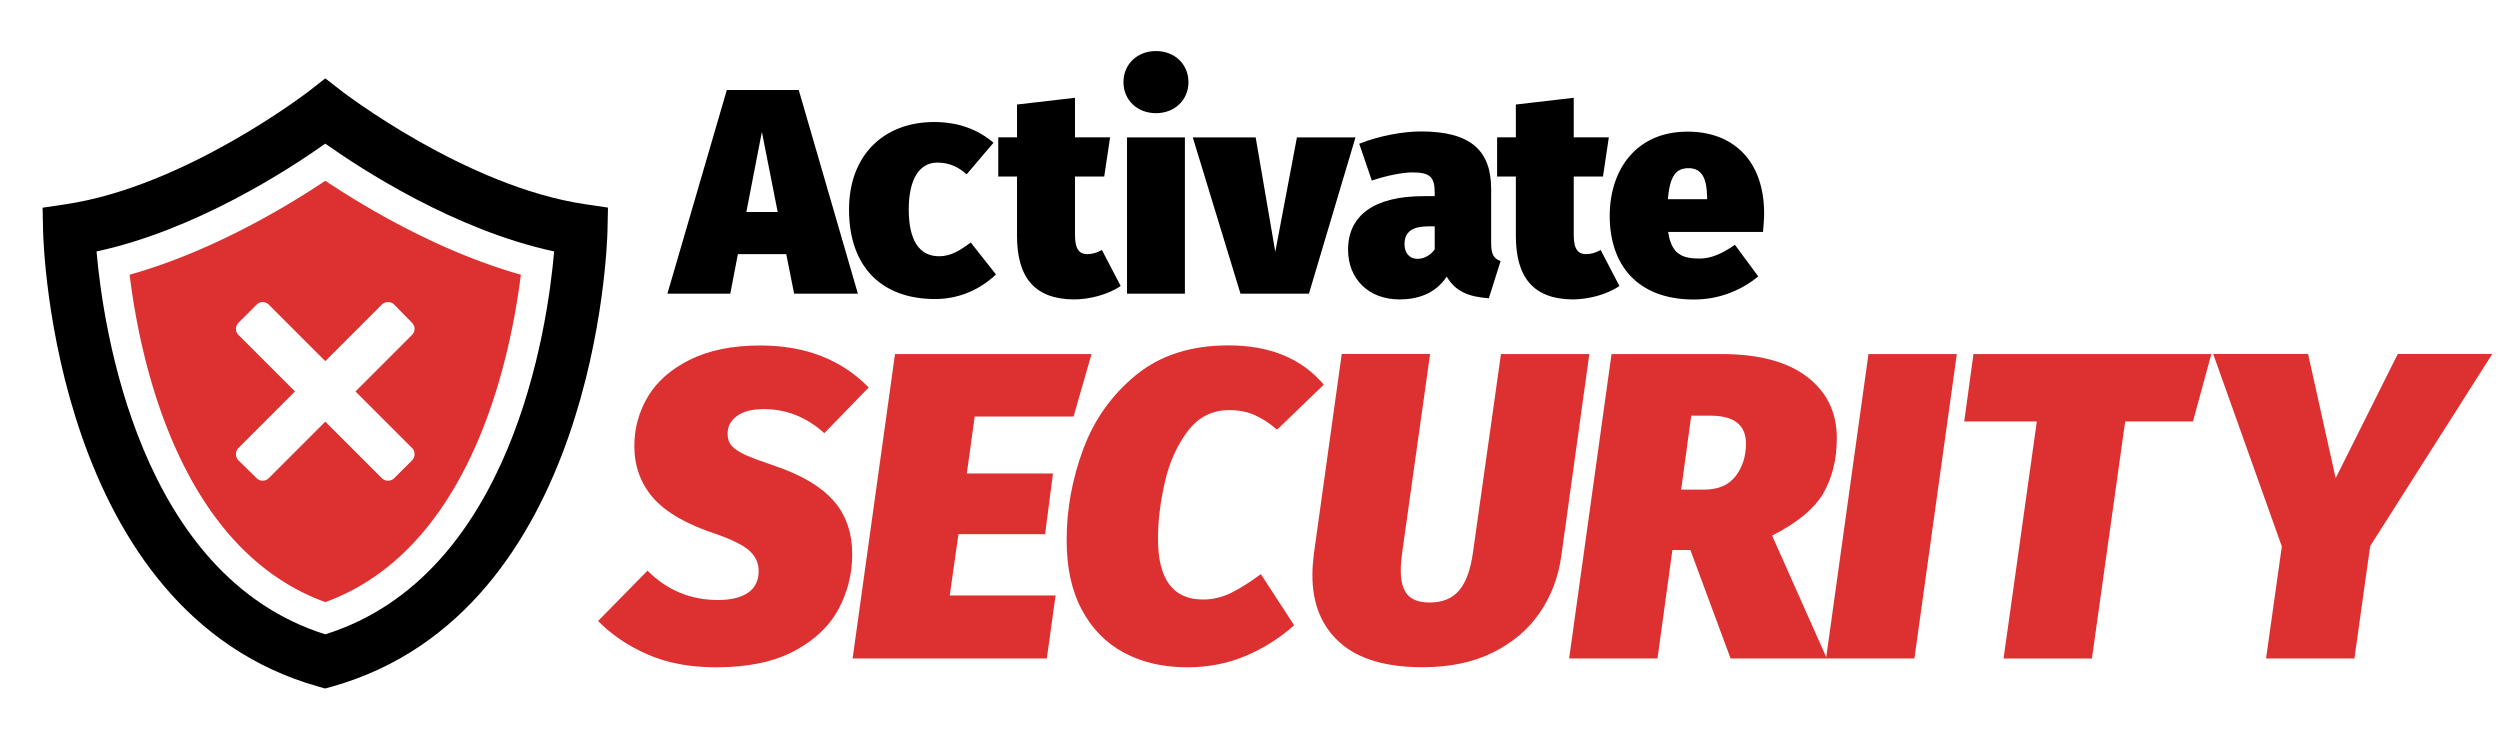
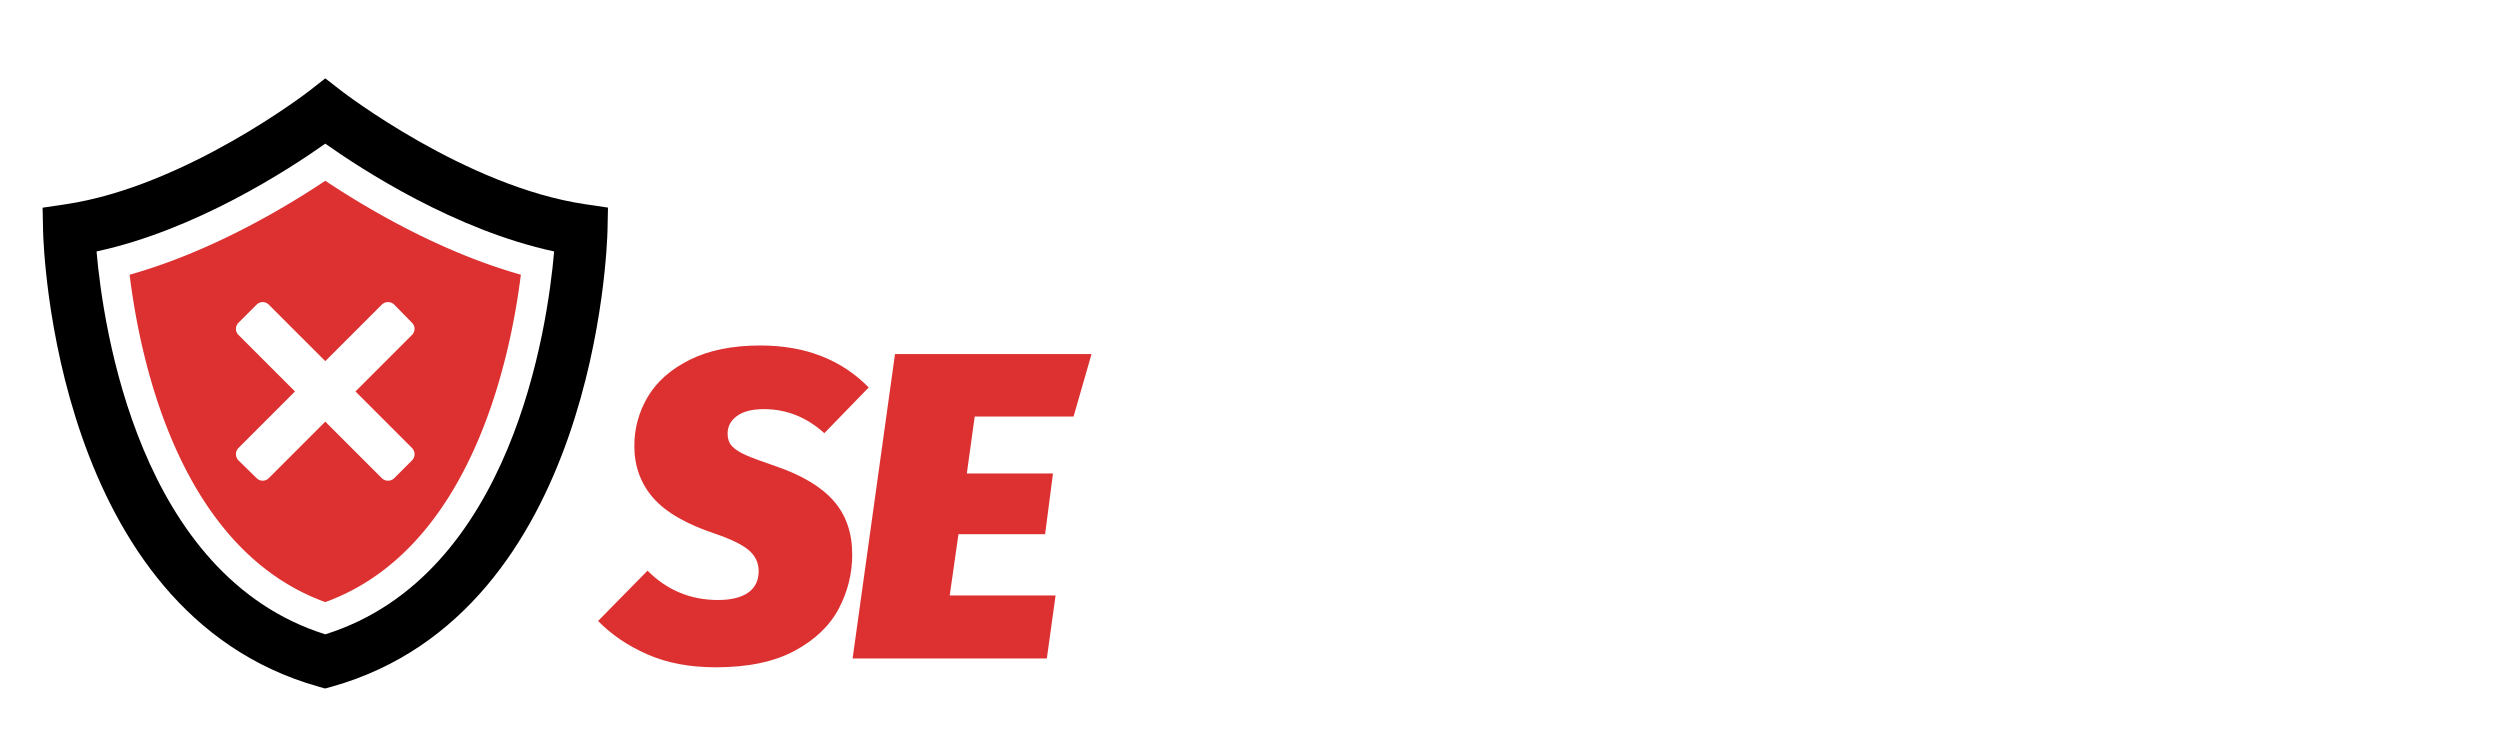
<svg xmlns="http://www.w3.org/2000/svg" viewBox="0 0 260 76.82">
-   <path d="M76.74 26.43l-.79 4.11h-6.54l6.18-21.18h7.48l6.15 21.18h-6.63l-.82-4.11h-5.02zm2.49-12.69l-1.61 8.31h3.26l-1.64-8.31zm24.1 1.1l-2.8 3.29c-.82-.73-1.76-1.22-3.04-1.22-1.92 0-2.98 1.79-2.98 4.87 0 3.26 1.12 4.87 3.16 4.87 1.22 0 2.19-.61 3.29-1.43l2.62 3.32c-1.46 1.4-3.62 2.56-6.33 2.56-5.45 0-8.95-3.23-8.95-9.31 0-5.66 3.62-9.1 8.85-9.1 2.59 0 4.62.82 6.18 2.16zm8.34 16.3c-4.08-.03-5.9-2.31-5.9-6.6v-6.18h-1.95v-4.08h1.95v-3.41l6.03-.7v4.11h3.65l-.61 4.08h-3.04v6.12c0 1.52.52 1.95 1.28 1.95.46 0 .97-.12 1.52-.43l1.95 3.74c-1.34.94-3.35 1.4-4.87 1.4zm11.93-22.6c0 1.83-1.4 3.23-3.38 3.23s-3.38-1.4-3.38-3.23 1.4-3.23 3.38-3.23 3.38 1.4 3.38 3.23zm-6.39 22V14.29h6.02v16.25h-6.02zm11.8 0l-4.96-16.25h6.54l2.04 11.9 2.25-11.9h6.09l-4.84 16.25h-7.12zm27.05-3.38l-1.22 3.86c-2.1-.15-3.47-.7-4.38-2.25-1.19 1.79-3.04 2.37-4.9 2.37-3.26 0-5.36-2.16-5.36-5.17 0-3.59 2.74-5.57 7.85-5.57h1.16V20c0-1.64-.55-2.07-2.34-2.07-.94 0-2.59.3-4.2.85l-1.31-3.83c2.04-.82 4.56-1.28 6.42-1.28 5.17 0 7.3 1.98 7.3 5.99v5.6c0 1.16.24 1.61.97 1.89zm-6.85-1.22v-2.4h-.64c-1.7 0-2.5.58-2.5 1.86 0 .91.52 1.52 1.34 1.52.76 0 1.4-.43 1.79-.97zm14.34 5.2c-4.08-.03-5.9-2.31-5.9-6.6v-6.18h-1.95v-4.08h1.95v-3.41l6.02-.7v4.11h3.65l-.61 4.08h-3.04v6.12c0 1.52.52 1.95 1.28 1.95.46 0 .97-.12 1.52-.43l1.95 3.74c-1.34.94-3.35 1.4-4.87 1.4z" />
-   <path d="M183.35 24.12h-9.86c.33 2.34 1.49 2.77 3.26 2.77 1.16 0 2.28-.46 3.68-1.43l2.43 3.29c-1.61 1.31-3.87 2.4-6.69 2.4-5.96 0-8.76-3.68-8.76-8.7 0-4.75 2.71-8.76 8.09-8.76 4.81 0 7.97 3.07 7.97 8.52 0 .52-.06 1.34-.12 1.92zm-5.81-3.62c-.03-1.64-.37-3.01-1.92-3.01-1.28 0-1.95.73-2.16 3.23h4.08v-.21z" />
  <path d="M90.37 40.27l-4.64 4.78c-1.85-1.67-3.94-2.5-6.28-2.5-1.21 0-2.15.23-2.8.71-.65.47-.98 1.08-.98 1.84 0 .52.14.94.43 1.27s.77.65 1.46.96c.68.3 1.71.68 3.07 1.14 2.76.94 4.78 2.15 6.07 3.62 1.29 1.47 1.93 3.33 1.93 5.57 0 2-.47 3.89-1.41 5.66s-2.47 3.23-4.59 4.37c-2.12 1.14-4.85 1.71-8.19 1.71-2.7 0-5.07-.45-7.1-1.34-2.03-.89-3.75-2.05-5.14-3.48l5.14-5.23c2.03 2.03 4.47 3.05 7.33 3.05 1.36 0 2.41-.26 3.14-.77s1.09-1.26 1.09-2.23c0-.85-.33-1.56-.98-2.14-.65-.58-1.81-1.15-3.48-1.73-3.03-1-5.2-2.25-6.51-3.75-1.3-1.5-1.96-3.3-1.96-5.39 0-1.85.47-3.56 1.41-5.14.94-1.58 2.4-2.86 4.37-3.84 1.97-.98 4.41-1.48 7.32-1.48 4.67 0 8.43 1.46 11.28 4.37zm23.15-3.45l-1.87 6.5h-10.28l-.82 5.92h8.96l-.82 6.32h-9.01l-.91 6.37h11.01l-.91 6.55h-20.2l4.41-31.66h20.43z" fill="#dd3131" />
-   <path d="M137.68 40l-4.87 4.69c-.76-.67-1.53-1.17-2.32-1.52-.79-.35-1.67-.52-2.64-.52-1.79 0-3.24.74-4.34 2.21-1.11 1.47-1.9 3.24-2.37 5.3-.47 2.06-.71 4.02-.71 5.87 0 4.22 1.56 6.32 4.69 6.32 1 0 1.96-.23 2.89-.68s1.96-1.11 3.12-1.96l3.46 5.32c-1.46 1.3-3.12 2.36-4.98 3.16-1.87.8-3.91 1.21-6.12 1.21-2.52 0-4.72-.51-6.6-1.52s-3.34-2.51-4.39-4.48c-1.05-1.97-1.57-4.37-1.57-7.19 0-3.25.58-6.41 1.73-9.51 1.15-3.09 2.99-5.66 5.5-7.71 2.52-2.05 5.72-3.07 9.6-3.07 4.31 0 7.61 1.36 9.92 4.09zm24.7 17.79c-.3 2.21-1.05 4.19-2.25 5.94s-2.83 3.12-4.89 4.14-4.49 1.52-7.28 1.52c-3.82 0-6.69-.85-8.6-2.55s-2.87-4.03-2.87-7.01c0-.7.05-1.41.14-2.14l2.91-20.88h9.19l-2.91 20.7c-.09.67-.14 1.27-.14 1.82 0 1.15.24 2 .71 2.53.47.53 1.24.8 2.3.8 1.33 0 2.36-.42 3.07-1.27.71-.85 1.19-2.17 1.43-3.96l2.91-20.61h9.19l-2.91 20.97zm27.27-6.53c-.93 1.62-2.71 3.1-5.35 4.44l5.69 12.78h-10.01L175.8 57.2h-1.87l-1.55 11.28h-9.19l4.41-31.66h11.42c3.88 0 6.85.79 8.92 2.37 2.06 1.58 3.09 3.7 3.09 6.37 0 2.18-.46 4.09-1.39 5.71zm-14.81-.34h2.37c1.49 0 2.58-.47 3.3-1.41.71-.94 1.07-2.06 1.07-3.37 0-1.94-1.23-2.91-3.69-2.91h-2l-1.05 7.69z" fill="#dd3131" />
-   <path d="M203.51 36.82l-4.41 31.66h-9.19l4.41-31.66h9.19zm26.47 0l-1.91 7.01h-7.05l-3.46 24.66h-9.19l3.46-24.66h-7.55l.96-7.01h24.75zm29.21 0L246.5 56.79l-1.64 11.69h-9.19l1.64-11.65-7.14-20.02h9.87l2.87 12.92 6.46-12.92h9.83z" fill="#dd3131" />
  <path d="M33.83 71.61l-.74-.21C5.68 63.66 4.51 25.6 4.48 23.99l-.05-2.39 2.36-.35c12.47-1.84 25.25-11.7 25.38-11.8l1.66-1.3 1.66 1.29c.13.1 12.94 9.97 25.38 11.8l2.36.35-.05 2.39c-.04 1.61-1.2 39.67-28.62 47.42l-.74.2zM10.04 26.15c.69 7.89 4.4 33.73 23.79 39.82 19.44-6.1 23.12-31.94 23.8-39.82-10.32-2.22-20.01-8.53-23.8-11.21-3.79 2.68-13.47 8.99-23.79 11.21z" />
  <path d="M33.83 18.8c-4.3 2.87-11.95 7.41-20.35 9.77 1.12 9.12 5.26 28.57 20.35 34.05 15.01-5.46 19.2-24.92 20.34-34.05-8.39-2.37-16.03-6.9-20.34-9.77zm9.02 29.08L41 49.73c-.35.35-.94.35-1.29 0l-5.88-5.88-5.88 5.88c-.35.35-.91.35-1.26 0l-1.89-1.85a.924.924 0 010-1.29l5.88-5.88-5.88-5.88a.887.887 0 010-1.26l1.89-1.89c.35-.35.91-.35 1.26 0l5.88 5.88 5.88-5.88c.35-.35.94-.35 1.29 0l1.85 1.89c.35.35.35.91 0 1.26l-5.88 5.88 5.88 5.88c.35.35.35.94 0 1.29z" fill="#dd3131" />
</svg>